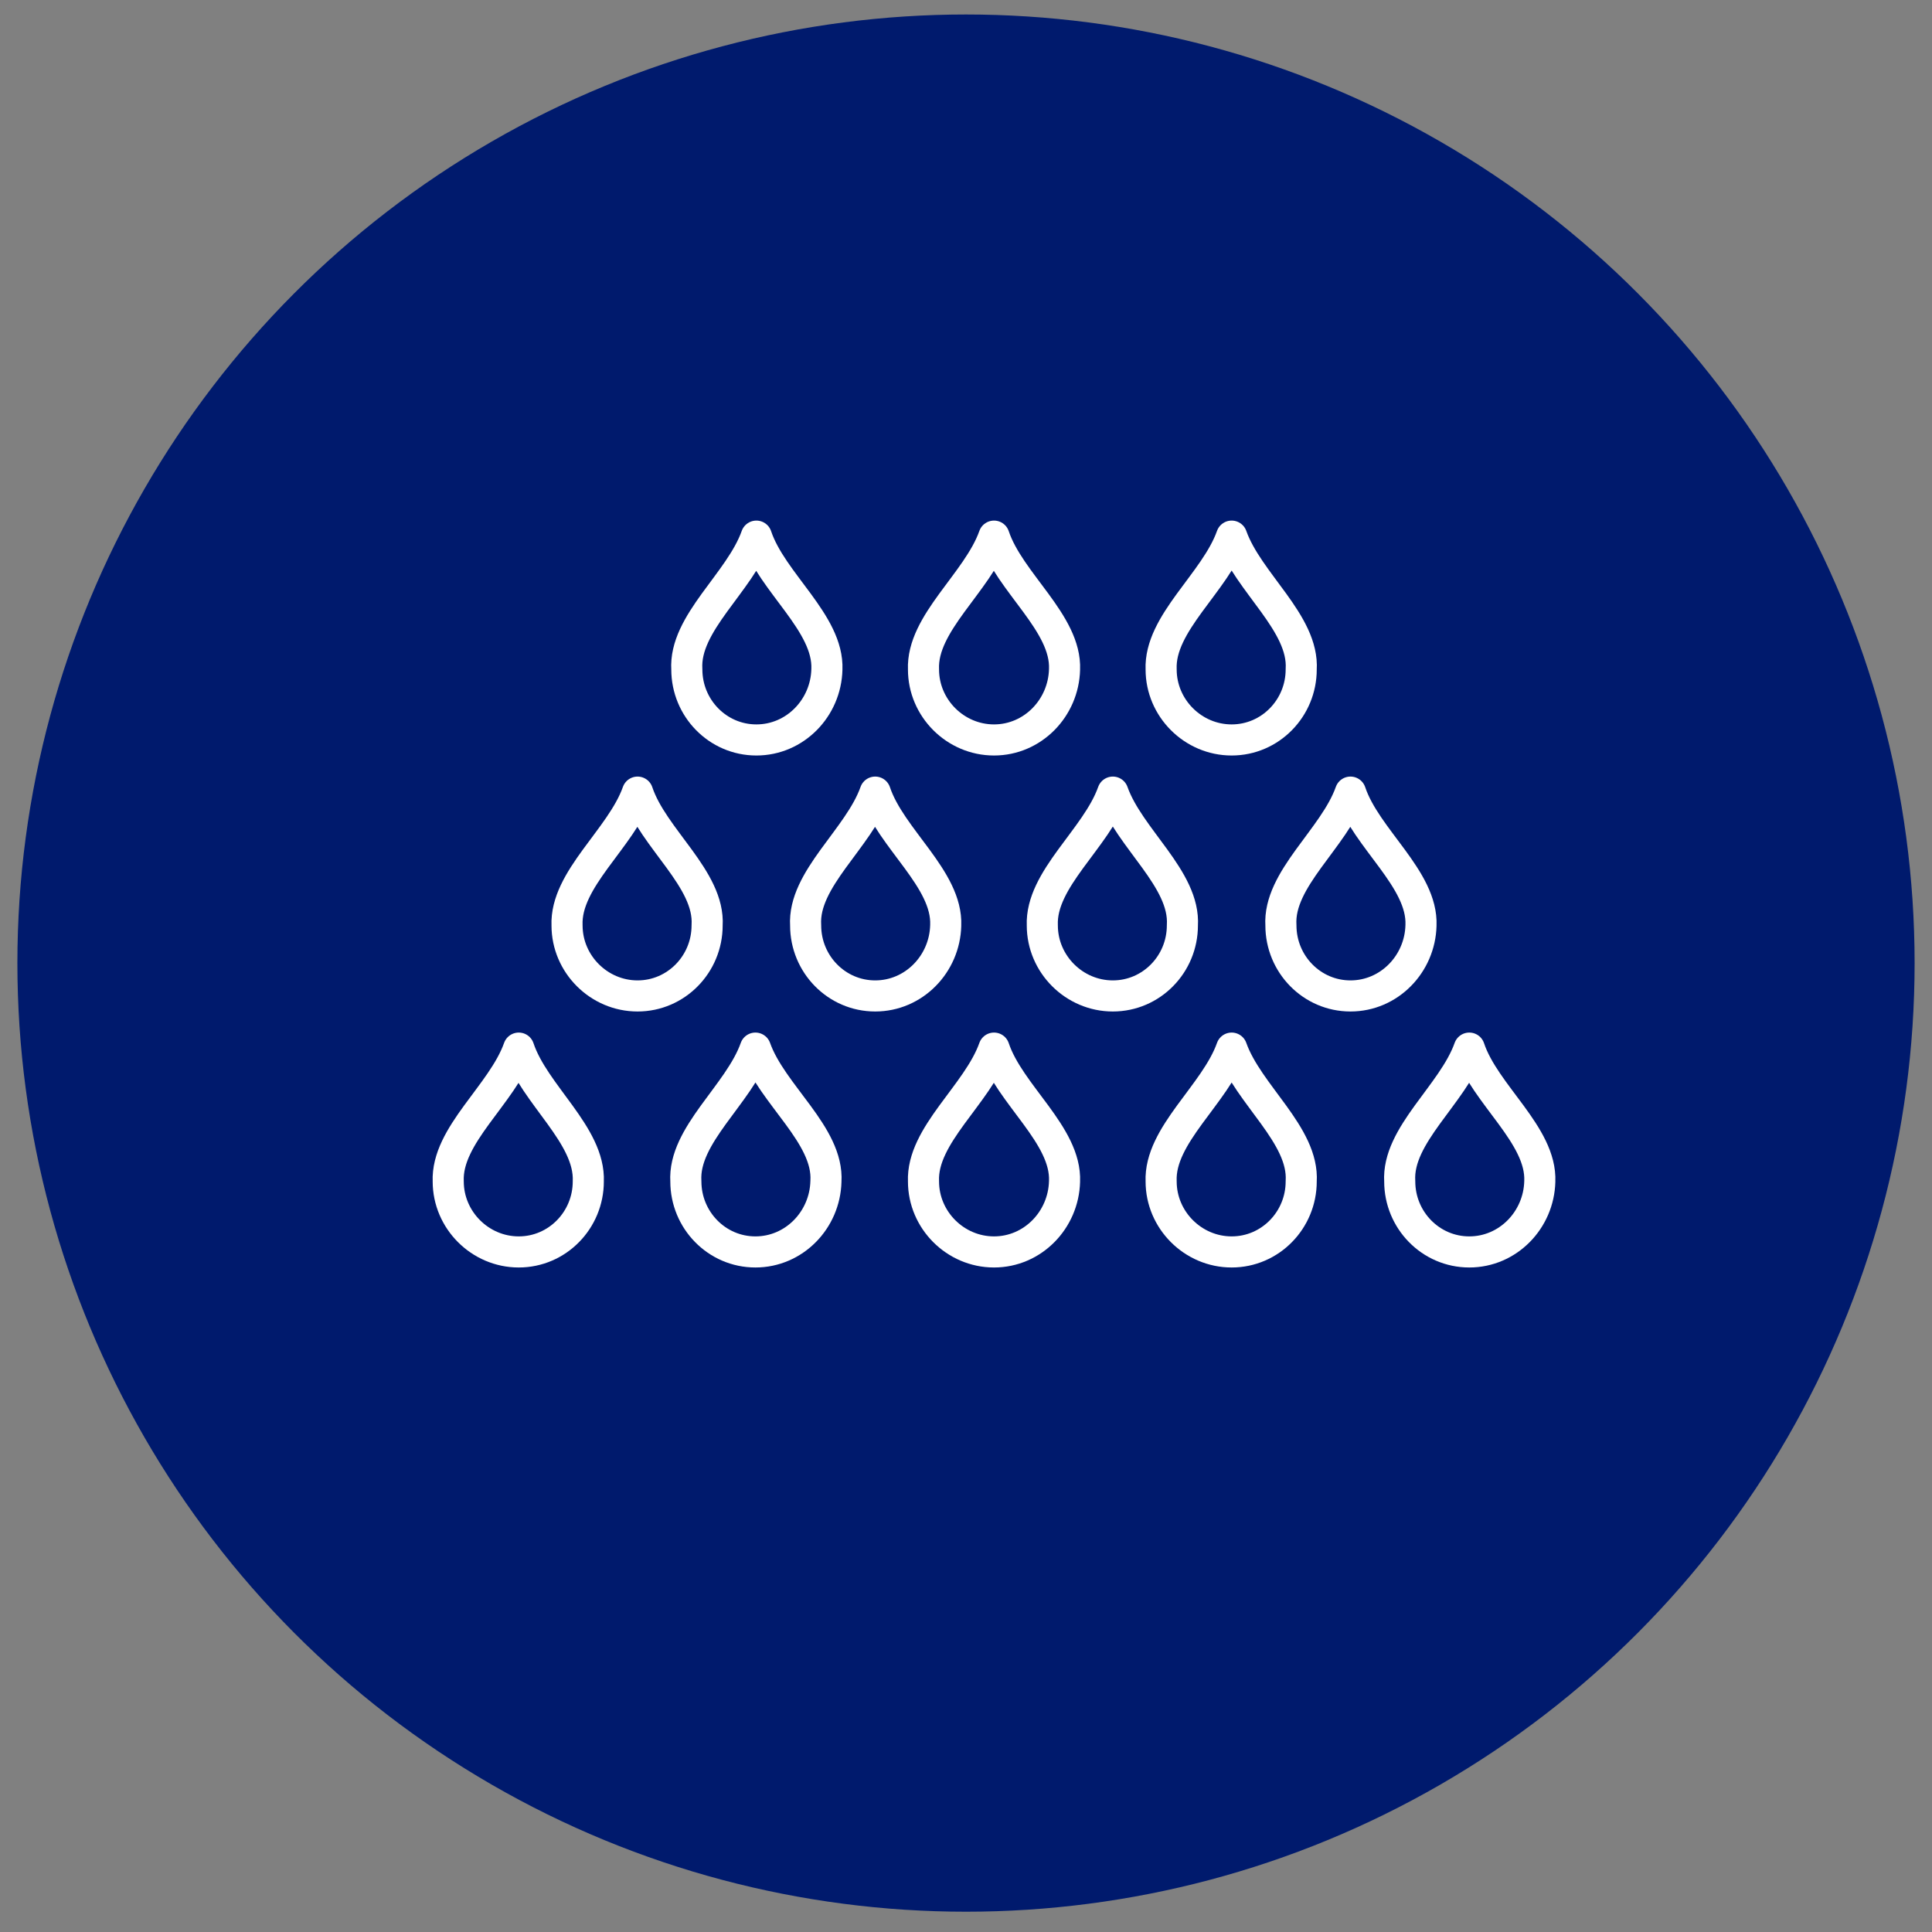
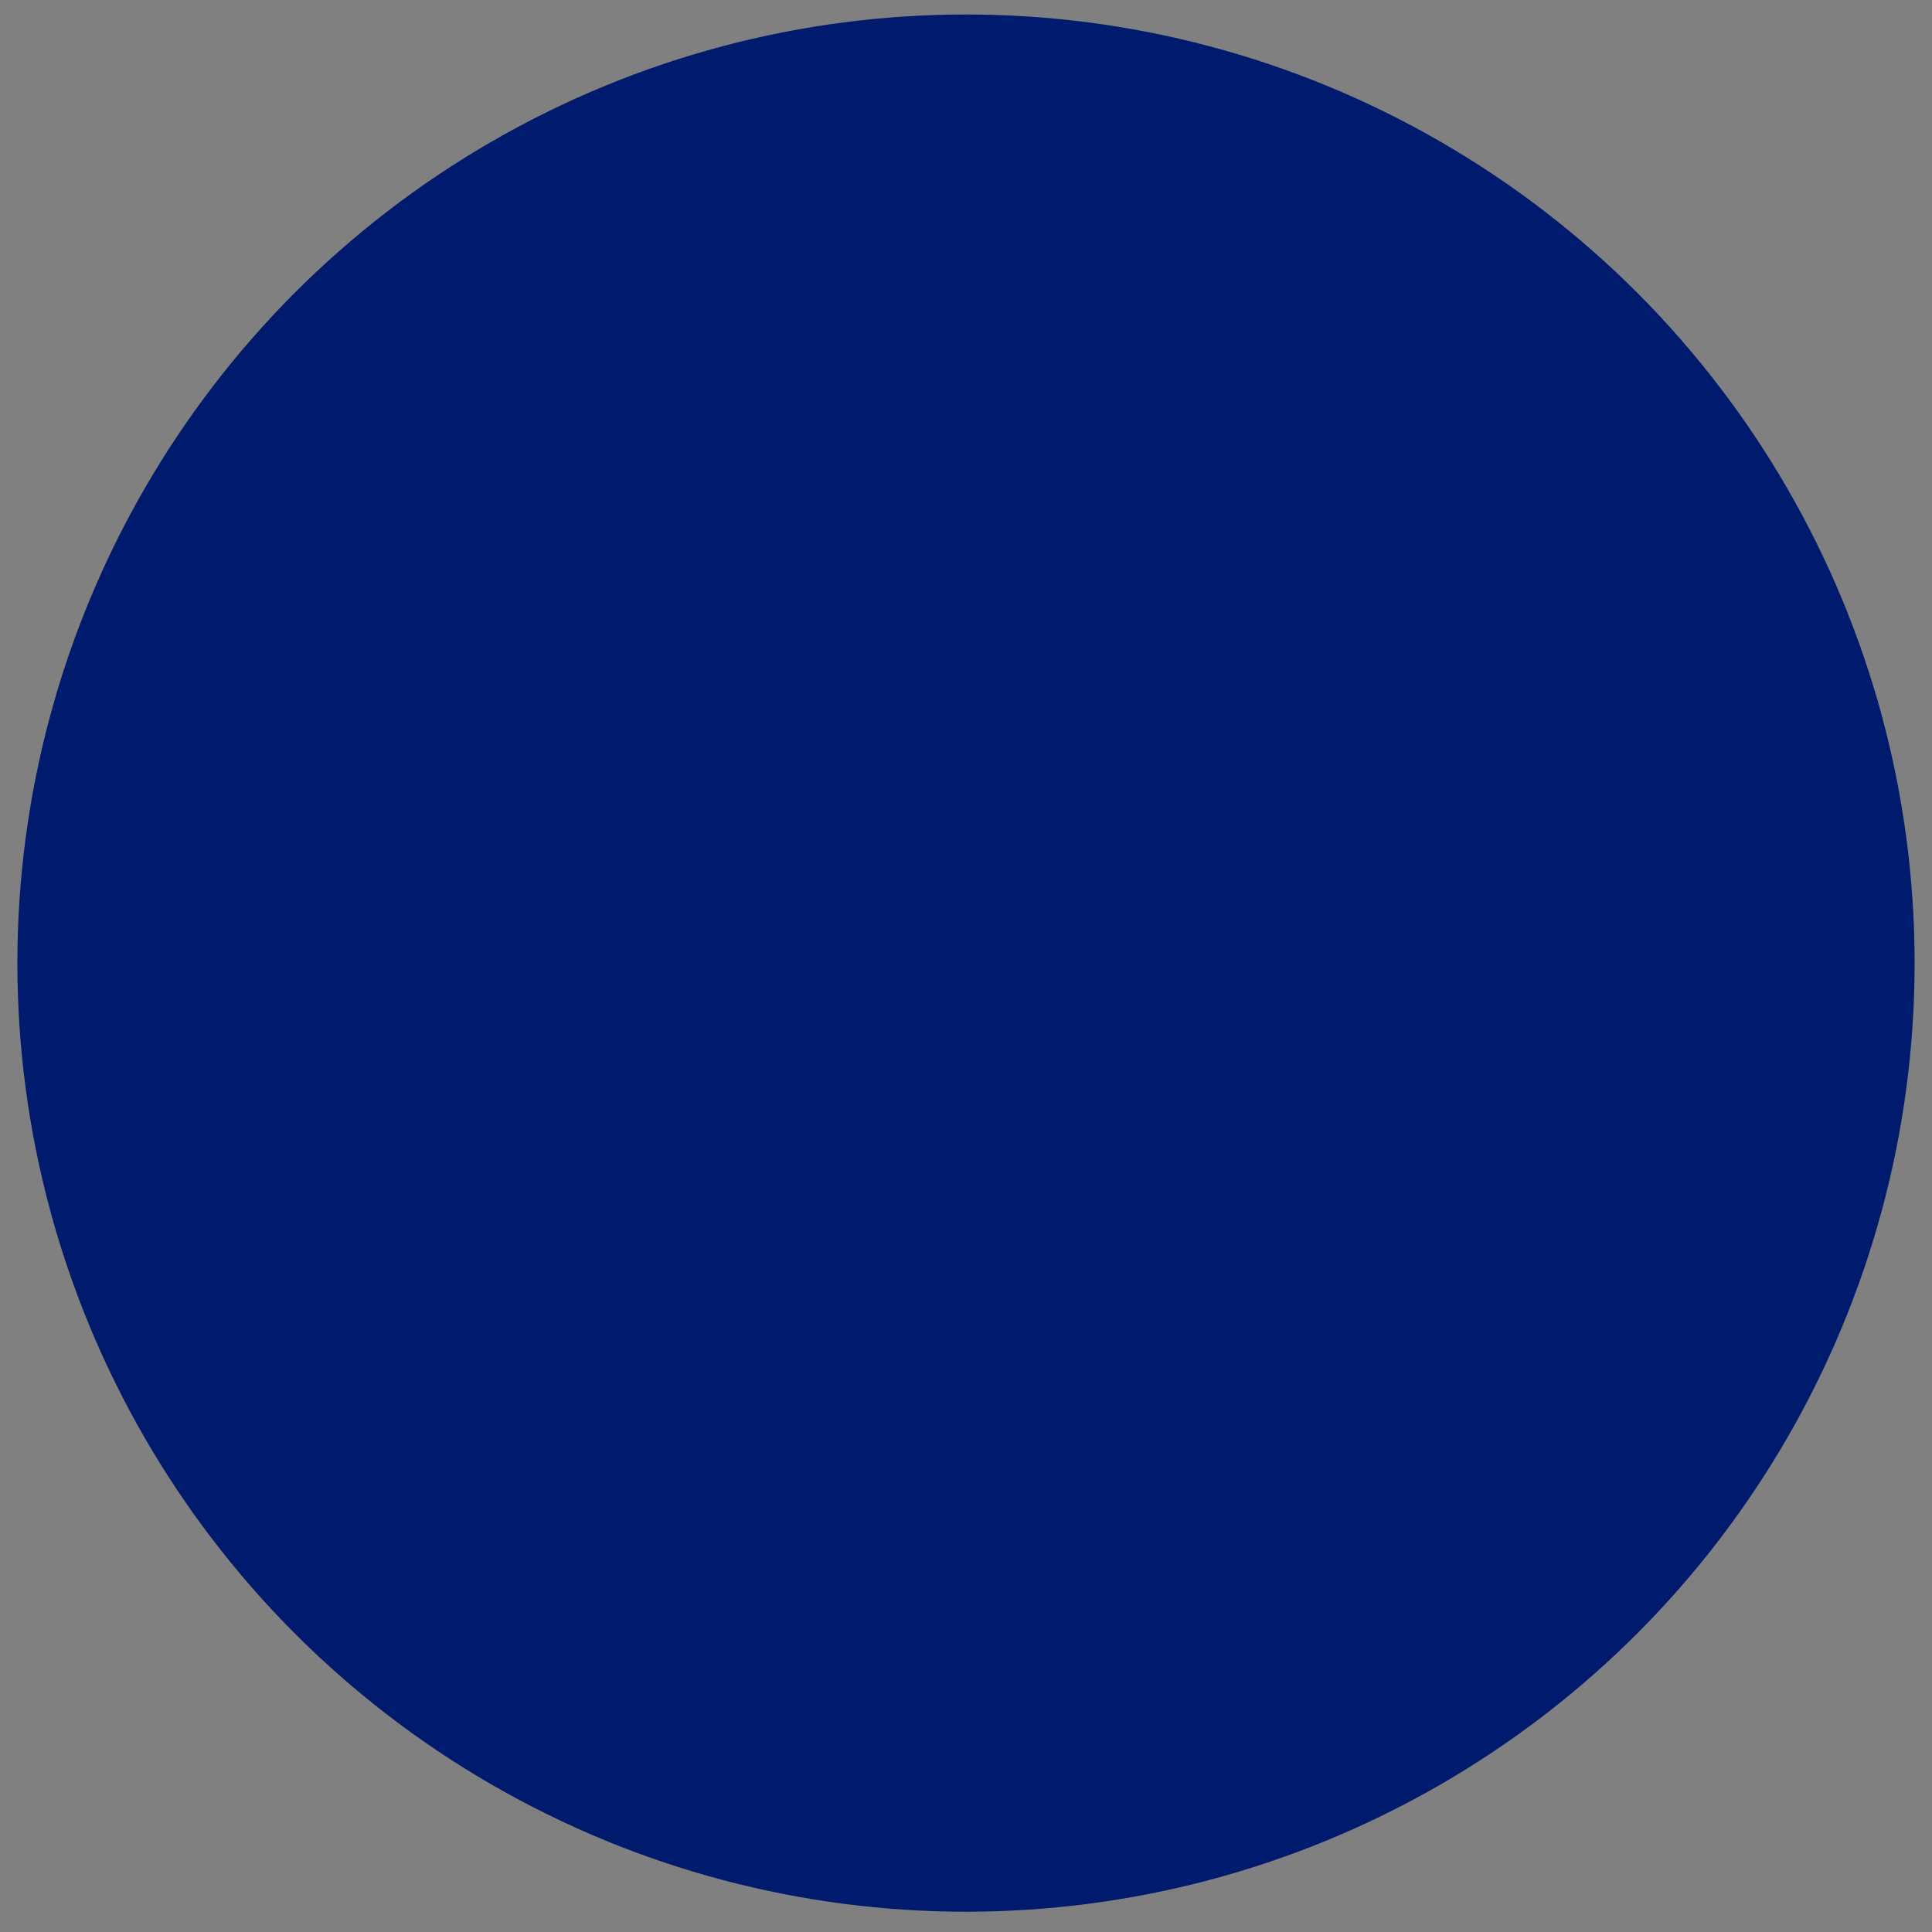
<svg xmlns="http://www.w3.org/2000/svg" id="Layer_1" x="0px" y="0px" viewBox="0 0 200 200" style="enable-background:new 0 0 200 200;" xml:space="preserve">
  <rect x="0" y="0" width="200" height="200" fill="#808080" stroke="none" />
  <style type="text/css"> .st0{fill:#001A6D;} .st1{fill:none;stroke:#FFFFFF;stroke-width:3.219;stroke-linecap:round;stroke-linejoin:round;stroke-miterlimit:10;} </style>
  <g>
    <circle class="st0" cx="100" cy="99.7" r="98.2" />
-     <path class="st1" d="M78.3,55.5c-1.7,4.8-7.5,9-7.2,13.8c0,0,0,0,0,0c0,4,3.2,7.3,7.2,7.3s7.2-3.3,7.3-7.3c0,0,0,0,0,0 C85.8,64.5,79.9,60.3,78.3,55.5z M102.9,55.5c-1.7,4.8-7.5,9-7.3,13.8c0,0,0,0,0,0c0,4,3.3,7.3,7.3,7.3c4,0,7.2-3.3,7.3-7.3 c0,0,0,0,0,0C110.4,64.5,104.5,60.3,102.9,55.5z M127.5,55.5c-1.7,4.8-7.5,9-7.3,13.8c0,0,0,0,0,0c0,4,3.3,7.3,7.3,7.3 c4,0,7.2-3.3,7.2-7.3c0,0,0,0,0,0C135,64.5,129.2,60.3,127.5,55.5z M66,82c-1.7,4.8-7.5,9-7.3,13.8c0,0,0,0,0,0 c0,4,3.3,7.3,7.3,7.3s7.2-3.3,7.2-7.3c0,0,0,0,0,0C73.5,91,67.6,86.8,66,82z M90.6,82c-1.7,4.8-7.5,9-7.2,13.8c0,0,0,0,0,0 c0,4,3.2,7.3,7.2,7.3c4,0,7.2-3.3,7.3-7.3c0,0,0,0,0,0C98.1,91,92.2,86.8,90.6,82z M115.2,82c-1.7,4.8-7.5,9-7.3,13.8c0,0,0,0,0,0 c0,4,3.3,7.3,7.3,7.3c4,0,7.2-3.3,7.2-7.3c0,0,0,0,0,0C122.7,91,116.9,86.8,115.2,82z M139.8,82c-1.7,4.8-7.5,9-7.2,13.8 c0,0,0,0,0,0c0,4,3.2,7.3,7.2,7.3c4,0,7.2-3.3,7.3-7.3c0,0,0,0,0,0C147.3,91,141.4,86.8,139.8,82z M53.7,108.5 c-1.7,4.8-7.5,9-7.3,13.8c0,0,0,0,0,0c0,4,3.3,7.3,7.3,7.3s7.2-3.3,7.2-7.3c0,0,0,0,0,0C61.1,117.5,55.3,113.3,53.7,108.5z M78.2,108.5c-1.7,4.8-7.5,9-7.2,13.8c0,0,0,0,0,0c0,4,3.2,7.3,7.2,7.3c4,0,7.2-3.3,7.3-7.3c0,0,0,0,0,0 C85.8,117.5,79.9,113.3,78.2,108.5z M102.9,108.5c-1.7,4.8-7.5,9-7.3,13.8c0,0,0,0,0,0c0,4,3.3,7.3,7.3,7.3s7.2-3.3,7.3-7.3 c0,0,0,0,0,0C110.4,117.5,104.5,113.3,102.9,108.5z M127.5,108.5c-1.7,4.8-7.5,9-7.3,13.8c0,0,0,0,0,0c0,4,3.3,7.3,7.3,7.3 s7.2-3.3,7.2-7.3c0,0,0,0,0,0C135,117.5,129.2,113.3,127.5,108.5z M152.1,108.5c-1.7,4.8-7.5,9-7.2,13.8c0,0,0,0,0,0 c0,4,3.2,7.3,7.2,7.3c4,0,7.2-3.3,7.3-7.3c0,0,0,0,0,0C159.6,117.5,153.7,113.3,152.1,108.5z" />
  </g>
</svg>